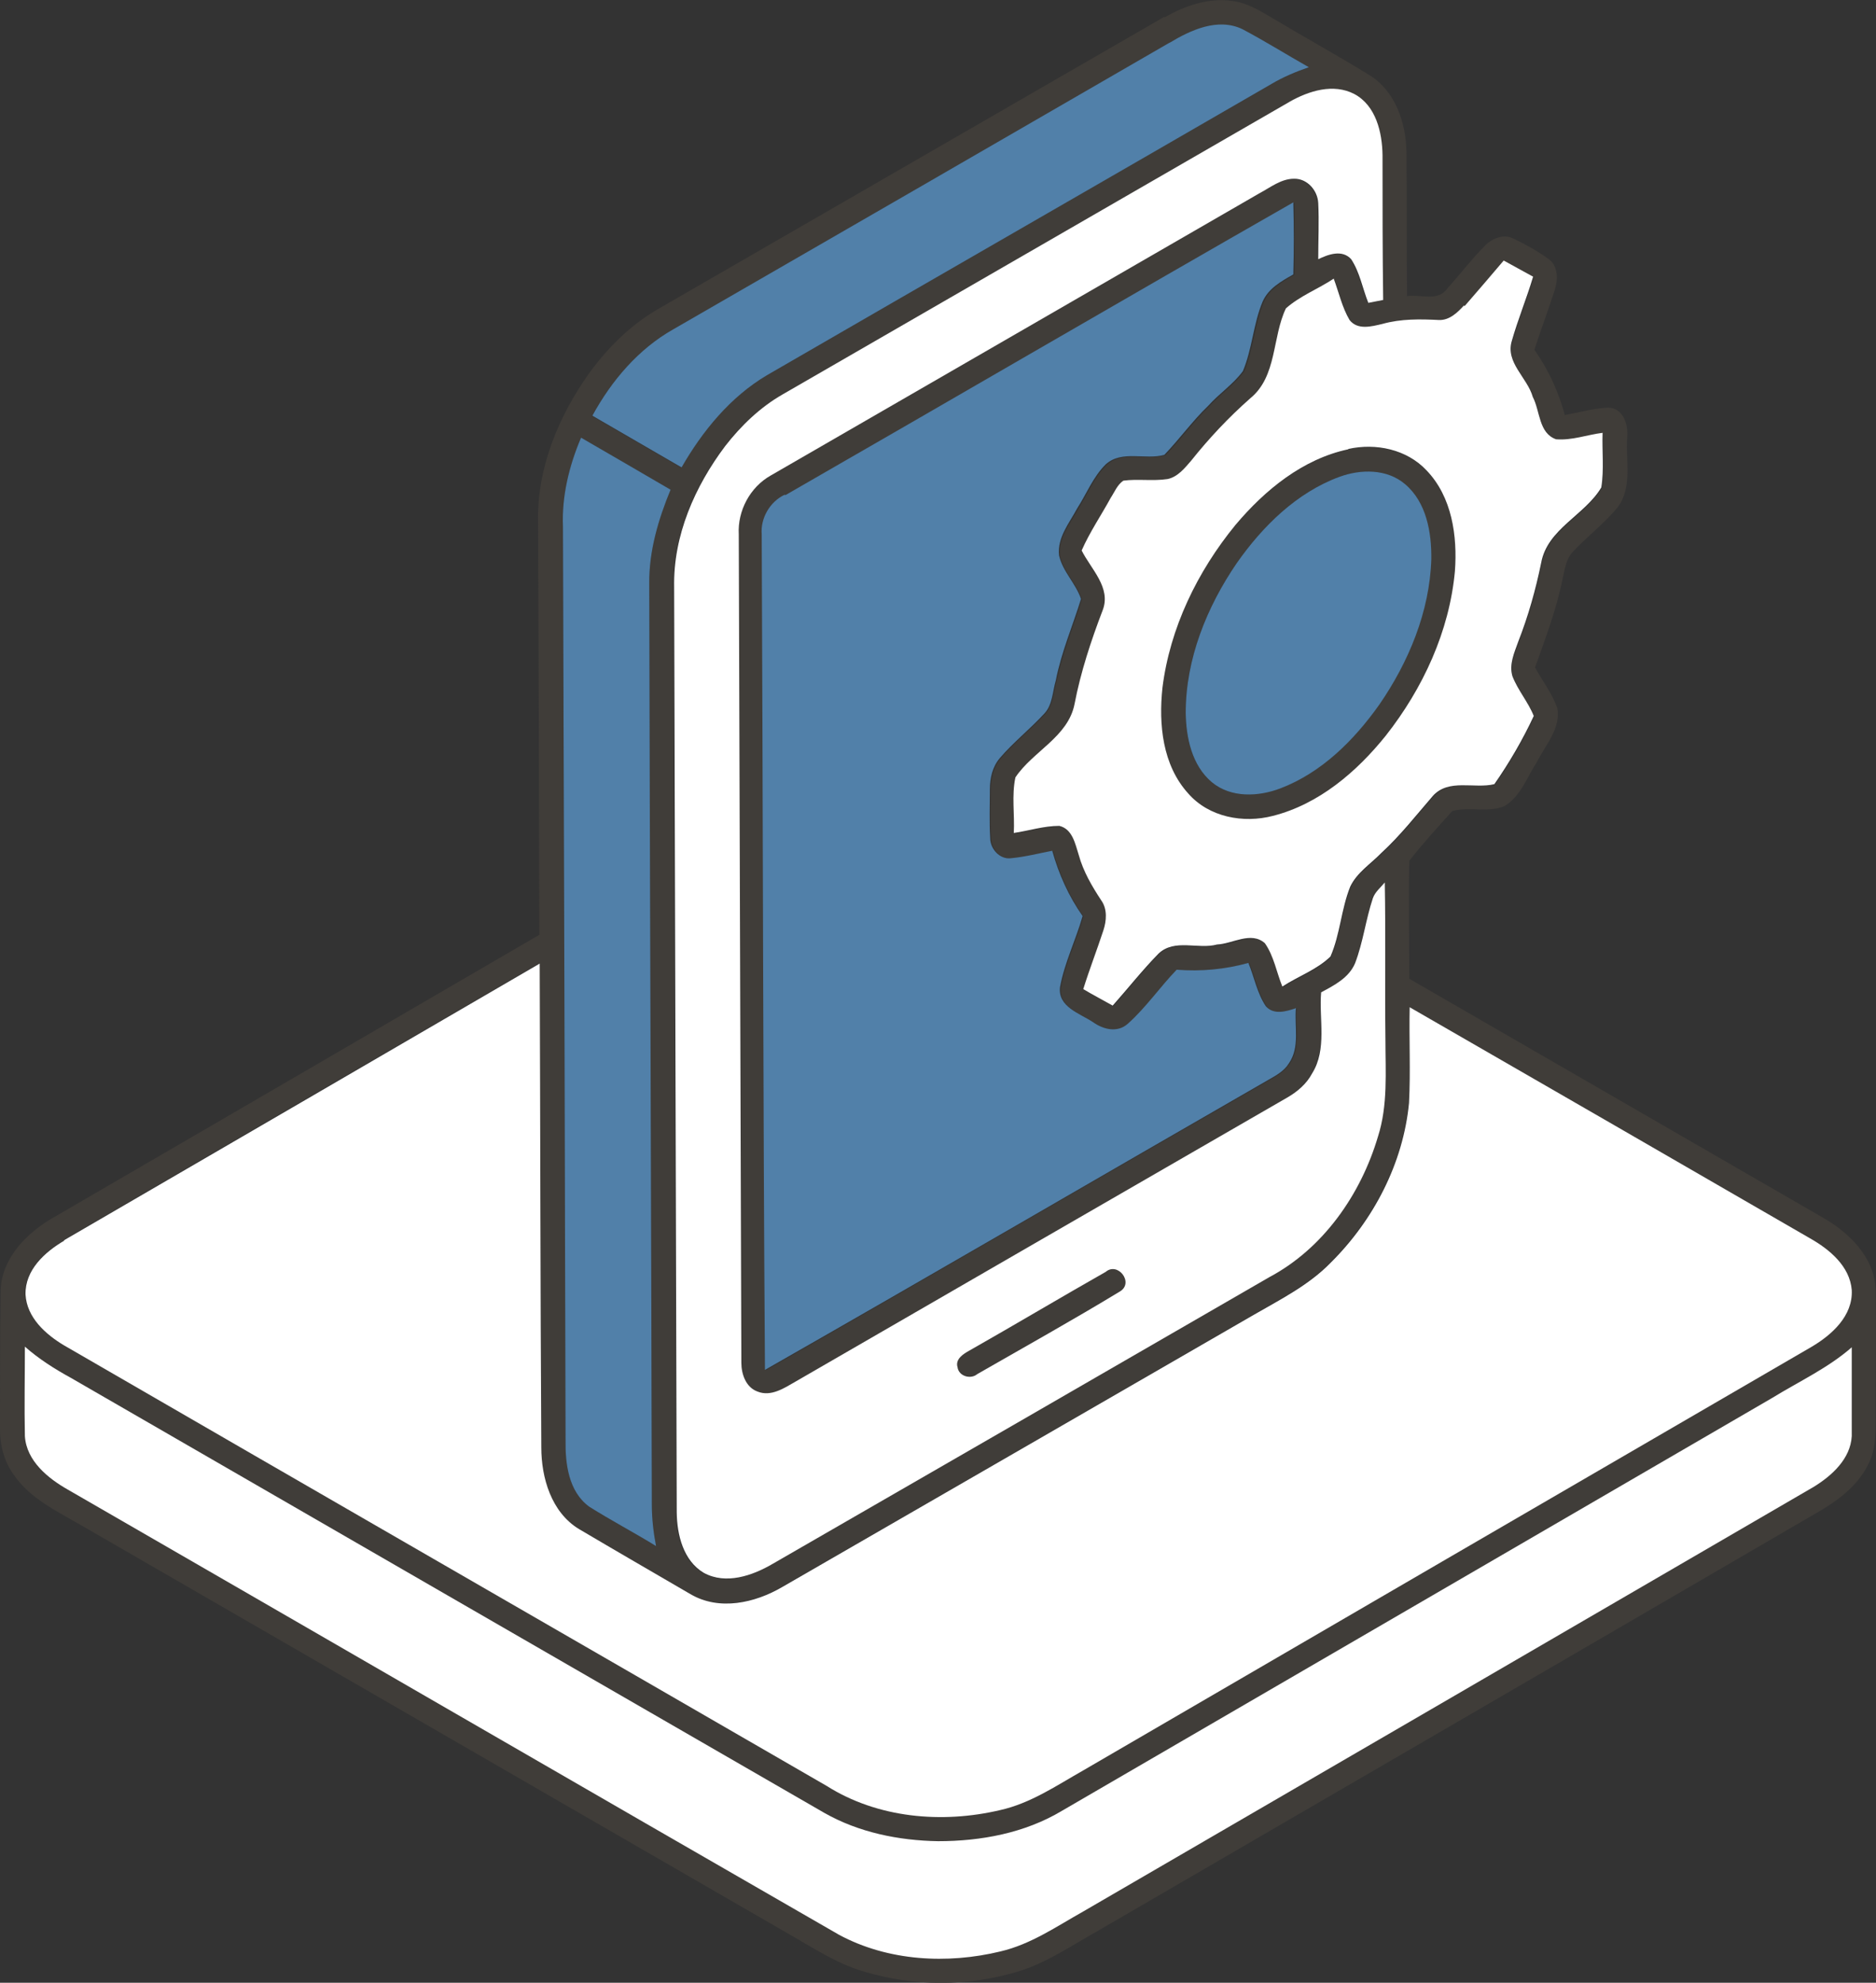
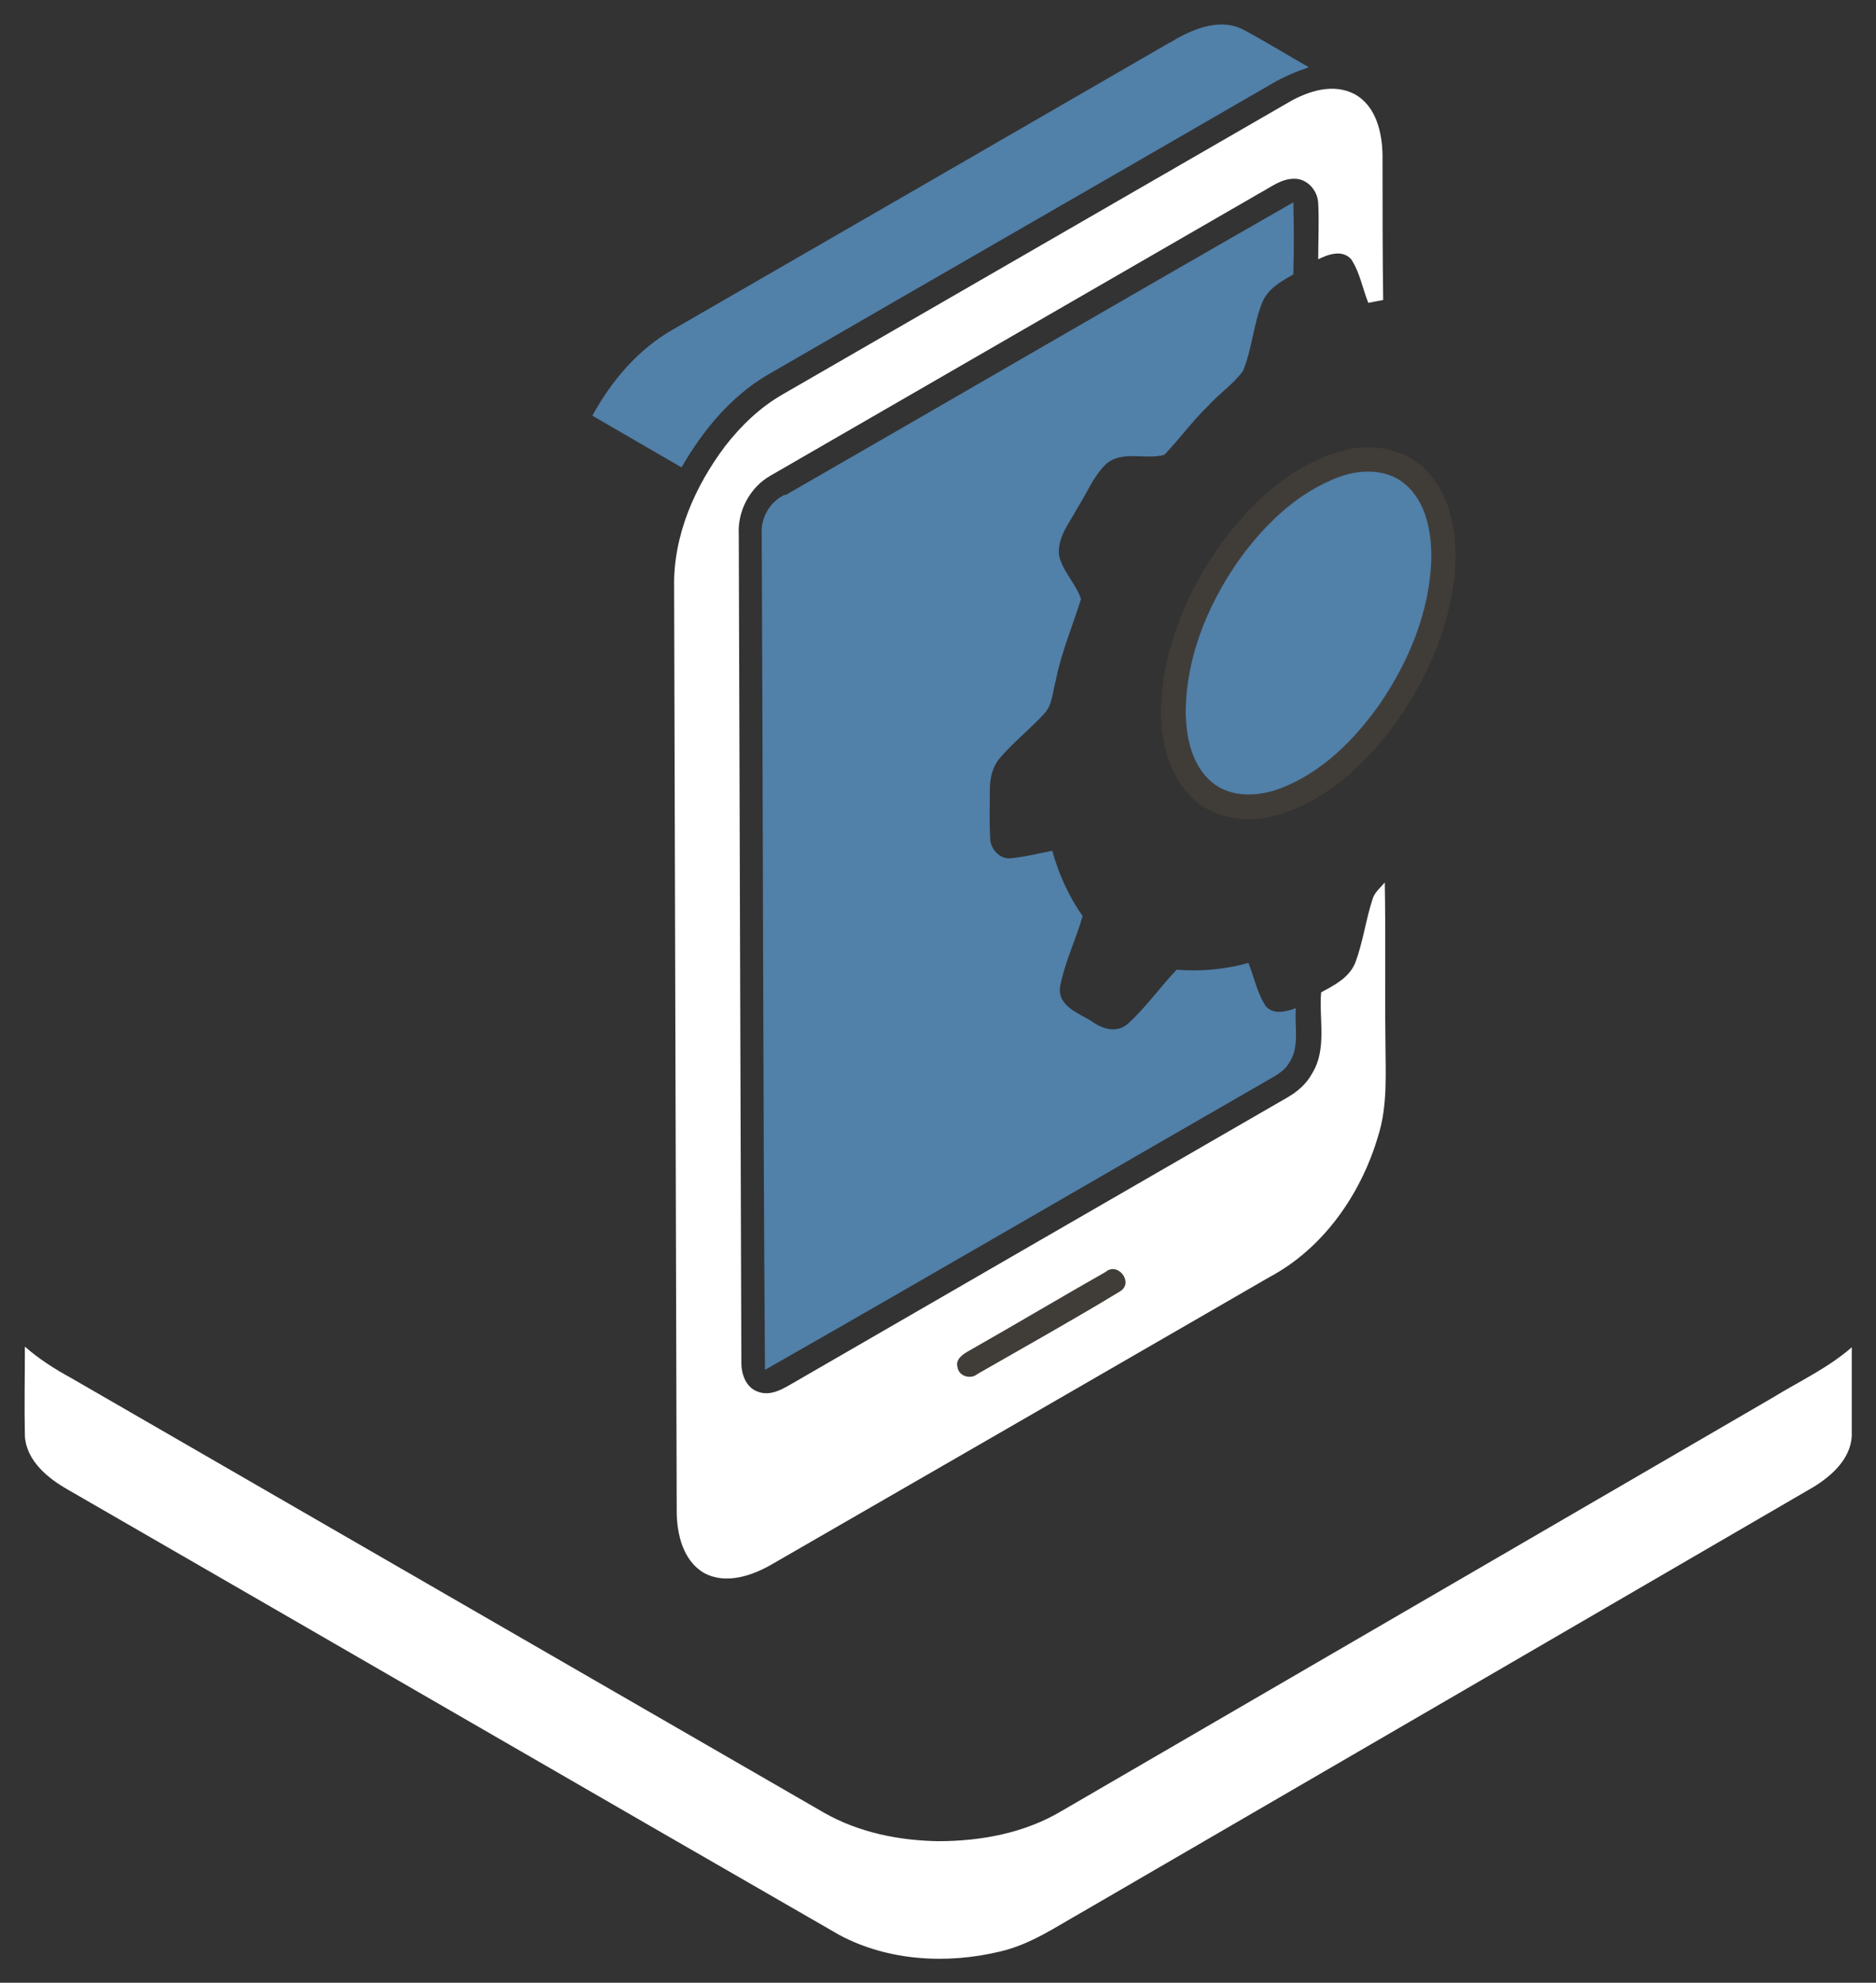
<svg xmlns="http://www.w3.org/2000/svg" id="Layer_1" data-name="Layer 1" viewBox="0 0 58.05 61.34">
  <rect x="0" y="0" width="58.05" height="61.34" fill="#333333" stroke="none" />
  <defs>
    <style>      .cls-1 {        fill: #fff;      }      .cls-2 {        fill: #403d39;      }      .cls-3 {        fill: #5180a9;      }    </style>
  </defs>
-   <path class="cls-2" d="M36.03.54c.63-.36,1.37-.62,2.11-.51.46.06.86.31,1.25.54.99.59,2,1.15,2.98,1.75.8.49,1.13,1.46,1.15,2.36.02,1.49,0,2.99.02,4.48.41-.06.96.18,1.24-.23.4-.44.76-.92,1.18-1.34.22-.22.57-.36.87-.21.38.18.75.39,1.1.64.29.22.28.64.18.95-.2.62-.43,1.23-.63,1.85.43.61.75,1.3.94,2.02.45-.08.89-.21,1.35-.23.47.02.62.54.58.93-.05.71.17,1.53-.29,2.15-.41.5-.94.9-1.38,1.37-.23.23-.26.57-.33.86-.19.94-.53,1.83-.85,2.73.23.42.53.8.69,1.26.11.63-.37,1.14-.63,1.66-.31.47-.5,1.07-1.01,1.37-.51.21-1.09.01-1.61.15-.45.5-.92,1.01-1.33,1.54-.03,1.22,0,2.43,0,3.65,4.26,2.46,8.52,4.92,12.78,7.38.83.47,1.62,1.24,1.65,2.25.02,1.25,0,2.5,0,3.75,0,.53.03,1.09-.2,1.58-.3.66-.89,1.13-1.5,1.49-7.45,4.34-14.91,8.67-22.36,13-.81.45-1.58.99-2.47,1.26-1.55.47-3.24.47-4.79,0-.85-.25-1.59-.75-2.35-1.18-7.29-4.21-14.58-8.42-21.87-12.63-.74-.43-1.57-.82-2.07-1.55-.31-.42-.44-.95-.43-1.47,0-1.42,0-2.83.02-4.24.03-.97.77-1.74,1.56-2.21,5.04-2.93,10.08-5.86,15.11-8.79-.01-4.25-.02-8.51-.04-12.76-.04-1.68.64-3.3,1.6-4.64.58-.79,1.29-1.49,2.15-1.98,5.21-3.01,10.42-6.01,15.63-9.02v.02ZM36.18,1.33c-5.12,2.96-10.24,5.91-15.36,8.87-1.08.61-1.91,1.59-2.5,2.67.92.53,1.84,1.07,2.76,1.6.65-1.13,1.51-2.18,2.64-2.85,5.2-3.01,10.41-6.01,15.61-9.01.36-.21.76-.38,1.16-.52-.69-.39-1.36-.81-2.06-1.18-.76-.36-1.6.03-2.26.43h.01ZM39.9,3.15c-5.24,3.02-10.47,6.04-15.7,9.06-.7.4-1.29.96-1.78,1.6-.94,1.25-1.61,2.78-1.58,4.36.03,9.54.05,19.09.08,28.63,0,.69.2,1.49.84,1.87.69.38,1.51.09,2.13-.28,5.12-2.95,10.25-5.92,15.37-8.87,1.67-.89,2.83-2.56,3.36-4.35.31-.97.22-2,.23-3,0-1.62,0-3.24-.02-4.86-.13.16-.3.29-.37.49-.21.66-.29,1.36-.55,2.01-.19.45-.64.68-1.05.9-.07.83.19,1.76-.28,2.51-.18.32-.45.56-.76.74-5.07,2.93-10.15,5.85-15.22,8.79-.35.2-.76.48-1.18.31-.36-.13-.51-.53-.5-.89-.03-8.54-.05-17.09-.08-25.63-.04-.73.35-1.46.99-1.82,5.04-2.91,10.08-5.82,15.12-8.73.34-.18.66-.45,1.07-.45s.73.36.75.75c.04.58.02,1.16,0,1.74.32-.15.74-.32,1.02,0,.27.4.35.9.53,1.35.11-.02.34-.07.46-.09,0-1.49,0-2.99-.02-4.48,0-.7-.2-1.53-.87-1.89-.65-.34-1.42-.1-2.01.24h.01ZM24.3,15.32c-.45.22-.74.72-.7,1.22.04,8.62.04,17.23.1,25.85,5.21-2.98,10.39-6,15.59-8.98.23-.13.47-.27.62-.5.35-.5.17-1.14.22-1.71-.3.1-.69.22-.93-.06-.27-.41-.36-.9-.54-1.34-.72.2-1.48.27-2.22.21-.52.54-.95,1.17-1.51,1.67-.32.29-.76.18-1.08-.05-.41-.26-1.09-.46-1.02-1.08.14-.76.49-1.46.7-2.2-.43-.61-.74-1.3-.94-2.02-.42.08-.84.19-1.27.23-.35.05-.64-.29-.65-.62-.03-.5-.01-1.01-.01-1.51,0-.34.08-.7.31-.97.42-.5.94-.9,1.38-1.38.25-.28.25-.68.35-1.02.18-.86.52-1.68.78-2.52-.16-.48-.57-.85-.68-1.35-.06-.55.32-.99.57-1.45.29-.46.49-.98.88-1.36.5-.45,1.24-.12,1.82-.3.47-.49.87-1.05,1.36-1.52.34-.38.77-.66,1.07-1.07.29-.69.32-1.46.61-2.15.18-.41.58-.63.95-.84,0-.74,0-1.49,0-2.23-5.25,3-10.47,6.05-15.72,9.06h-.04ZM45.32,9.47c-.2.22-.45.47-.77.45-.59-.03-1.18-.03-1.75.12-.33.09-.77.2-1.02-.12-.23-.4-.33-.86-.49-1.28-.49.32-1.05.53-1.48.92-.43.9-.27,2.1-1.1,2.78-.67.59-1.28,1.23-1.83,1.93-.2.23-.41.5-.73.57-.45.07-.91,0-1.37.05-.19.12-.28.34-.39.53-.3.54-.65,1.06-.9,1.63.28.58.92,1.15.65,1.85-.35.95-.68,1.91-.87,2.9-.2,1.02-1.29,1.46-1.83,2.27-.12.56-.03,1.15-.05,1.72.47-.07.93-.22,1.41-.22.41.1.48.56.6.9.15.51.41.97.7,1.41.2.27.17.62.06.93-.2.6-.42,1.2-.62,1.81.3.17.61.34.91.51.47-.53.91-1.1,1.42-1.61.49-.47,1.21-.12,1.81-.28.49-.01,1.05-.41,1.48-.04.28.4.36.9.54,1.34.49-.32,1.07-.52,1.49-.93.29-.69.33-1.46.61-2.16.2-.44.63-.7.96-1.04.59-.54,1.08-1.17,1.6-1.77.49-.55,1.28-.22,1.9-.36.46-.66.88-1.38,1.22-2.11-.17-.43-.49-.79-.66-1.23-.12-.36.06-.73.18-1.07.31-.79.54-1.61.71-2.44.19-1.05,1.35-1.47,1.86-2.33.09-.56.02-1.12.04-1.69-.48.06-.96.25-1.44.2-.55-.19-.49-.88-.72-1.31-.17-.6-.85-1.05-.65-1.73.19-.67.46-1.32.66-1.99-.3-.17-.61-.34-.91-.5-.4.47-.81.94-1.21,1.41l-.02-.02ZM17.98,13.54c-.37.87-.6,1.81-.56,2.76.03,9.42.06,18.83.08,28.25,0,.73.09,1.59.73,2.06.67.43,1.39.8,2.07,1.22-.08-.42-.13-.85-.13-1.28-.02-9.5-.06-19-.08-28.5-.01-1,.28-1.98.66-2.9-.92-.53-1.84-1.07-2.77-1.61ZM1.98,38.37c-.6.35-1.22.92-1.2,1.67.04.71.61,1.23,1.19,1.57,7.86,4.55,15.74,9.09,23.6,13.63,1.57,1,3.57,1.17,5.36.75.94-.21,1.75-.76,2.58-1.23,7.51-4.37,15.02-8.73,22.53-13.1.63-.36,1.3-.96,1.25-1.76-.06-.74-.69-1.25-1.29-1.6-4.13-2.38-8.26-4.77-12.39-7.15,0,.99.03,1.98-.02,2.96-.18,1.86-1.1,3.62-2.42,4.94-.68.7-1.56,1.13-2.39,1.62-4.86,2.81-9.72,5.62-14.59,8.42-.84.49-1.95.74-2.83.22-1.15-.67-2.31-1.33-3.46-2.02-.85-.52-1.16-1.57-1.16-2.52-.02-4.99-.03-9.98-.05-14.97-4.91,2.85-9.82,5.7-14.72,8.56h.01ZM.77,41.66c0,.92-.02,1.85,0,2.77.05.77.71,1.31,1.34,1.66,7.96,4.58,15.9,9.18,23.86,13.77,1.51.81,3.34.91,4.99.51.93-.21,1.73-.76,2.55-1.23,7.53-4.38,15.08-8.76,22.61-13.14.56-.35,1.14-.87,1.18-1.57.02-.92,0-1.84,0-2.75-.73.65-1.62,1.06-2.45,1.56-7.33,4.26-14.66,8.52-21.99,12.78-1.15.69-2.5.95-3.83.94-1.22-.02-2.46-.27-3.53-.88-7.77-4.49-15.54-8.97-23.3-13.45-.51-.28-.99-.59-1.43-.97Z" />
  <path class="cls-2" d="M41.72,13.9c.85-.18,1.81.02,2.42.66.79.82.96,2.03.88,3.12-.17,1.86-.99,3.63-2.14,5.09-.9,1.12-2.07,2.12-3.49,2.48-.91.24-1.98.03-2.62-.69-.79-.88-.93-2.14-.8-3.27.22-1.86,1.08-3.61,2.26-5.04.91-1.08,2.08-2.04,3.49-2.34h0ZM41.45,14.75c-1.33.49-2.38,1.53-3.18,2.67-.93,1.36-1.58,2.97-1.58,4.63,0,.77.19,1.63.81,2.15.58.49,1.44.45,2.12.19,1.27-.5,2.28-1.49,3.05-2.59.91-1.32,1.56-2.88,1.61-4.5,0-.82-.15-1.75-.81-2.32-.56-.48-1.37-.46-2.03-.23h.01Z" />
  <path class="cls-2" d="M34.21,39.35c.38-.34.91.32.46.59-1.46.88-2.95,1.71-4.42,2.56-.21.17-.58.07-.62-.21-.09-.25.18-.41.37-.52,1.41-.8,2.8-1.62,4.21-2.43h0Z" />
  <path class="cls-3" d="M36.18,1.33c.66-.4,1.5-.79,2.26-.43.7.37,1.37.79,2.06,1.18-.4.14-.79.3-1.16.52-5.2,3.01-10.41,6-15.61,9.01-1.13.67-1.99,1.72-2.64,2.85-.92-.53-1.84-1.07-2.76-1.6.59-1.08,1.42-2.06,2.5-2.67,5.12-2.95,10.24-5.91,15.36-8.87h0Z" />
  <path class="cls-3" d="M24.3,15.32c5.24-3.01,10.47-6.06,15.72-9.06.02.74.02,1.49,0,2.23-.37.21-.77.43-.95.84-.29.69-.32,1.46-.61,2.15-.3.41-.73.69-1.07,1.07-.49.47-.89,1.03-1.36,1.52-.58.17-1.32-.16-1.82.3-.39.39-.59.91-.88,1.36-.24.45-.62.9-.56,1.45.11.5.52.87.68,1.35-.26.84-.61,1.65-.78,2.52-.1.34-.1.75-.35,1.02-.44.48-.96.89-1.38,1.38-.23.27-.31.62-.31.97,0,.5-.02,1.01.01,1.51,0,.33.3.67.65.62.43-.04.85-.15,1.27-.23.2.72.51,1.41.94,2.02-.21.74-.56,1.44-.7,2.2-.07.61.61.81,1.02,1.08.32.23.76.34,1.08.05.56-.5.99-1.13,1.51-1.67.75.06,1.5-.01,2.22-.21.18.44.27.94.54,1.34.25.28.63.16.93.06-.05.57.13,1.21-.22,1.71-.14.23-.39.37-.62.5-5.2,2.99-10.38,6.01-15.59,8.98-.06-8.62-.06-17.23-.1-25.85-.04-.5.25-1,.7-1.22h.03Z" />
-   <path class="cls-3" d="M17.98,13.54c.92.53,1.84,1.07,2.77,1.61-.38.92-.67,1.9-.66,2.9.02,9.5.06,19,.08,28.5,0,.43.05.86.13,1.28-.68-.42-1.39-.79-2.07-1.22-.64-.47-.74-1.33-.73-2.06-.02-9.42-.05-18.83-.08-28.25-.04-.95.19-1.89.56-2.76Z" />
  <path class="cls-3" d="M41.45,14.75c.66-.24,1.47-.25,2.03.23.66.56.82,1.49.81,2.32-.05,1.62-.7,3.18-1.61,4.5-.78,1.1-1.78,2.1-3.06,2.59-.68.26-1.53.3-2.12-.19-.62-.52-.8-1.38-.81-2.15,0-1.66.65-3.27,1.58-4.63.8-1.14,1.85-2.18,3.18-2.67Z" />
  <path class="cls-1" d="M39.9,3.15c.6-.34,1.36-.58,2.01-.24.67.36.86,1.19.87,1.89,0,1.49,0,2.99.02,4.48-.12.02-.34.07-.46.09-.18-.45-.26-.94-.53-1.35-.28-.31-.71-.15-1.02,0,0-.58.03-1.16,0-1.74-.02-.39-.34-.76-.75-.75-.4,0-.73.27-1.07.45-5.04,2.91-10.08,5.82-15.12,8.73-.64.36-1.03,1.09-.99,1.82.03,8.54.05,17.09.08,25.63,0,.35.14.76.5.89.42.17.83-.11,1.18-.31,5.07-2.93,10.14-5.86,15.22-8.79.31-.18.59-.42.76-.74.47-.75.21-1.68.28-2.51.41-.22.86-.45,1.05-.9.25-.65.33-1.35.55-2.01.07-.2.24-.33.37-.49.03,1.62,0,3.24.02,4.86,0,1,.08,2.03-.23,3-.53,1.79-1.69,3.46-3.36,4.35-5.12,2.96-10.25,5.92-15.37,8.87-.63.37-1.45.65-2.13.28-.64-.38-.83-1.18-.84-1.87-.03-9.55-.05-19.09-.08-28.63-.03-1.59.64-3.11,1.58-4.36.49-.63,1.08-1.2,1.78-1.6,5.23-3.02,10.47-6.04,15.7-9.06h0ZM34.21,39.35c-1.41.8-2.8,1.63-4.21,2.43-.18.1-.45.26-.37.52.04.28.41.38.61.21,1.48-.85,2.97-1.68,4.42-2.56.44-.27-.08-.94-.46-.59h0Z" />
-   <path class="cls-1" d="M45.32,9.47c.41-.47.81-.94,1.21-1.41.3.17.61.33.91.5-.2.67-.47,1.32-.66,1.99-.2.67.48,1.13.65,1.73.23.44.18,1.12.72,1.31.49.04.96-.14,1.44-.2-.02.56.05,1.13-.04,1.69-.51.86-1.67,1.28-1.86,2.33-.17.83-.4,1.65-.71,2.44-.12.34-.29.7-.18,1.07.17.44.49.8.66,1.23-.34.73-.76,1.45-1.22,2.11-.62.15-1.41-.18-1.9.36-.52.6-1.01,1.23-1.6,1.77-.33.34-.75.6-.96,1.04-.28.7-.31,1.47-.61,2.16-.42.41-1,.61-1.49.93-.18-.44-.26-.94-.54-1.34-.43-.38-1,.02-1.48.04-.59.16-1.31-.19-1.81.28-.5.51-.94,1.07-1.42,1.61-.3-.17-.61-.33-.91-.51.19-.61.42-1.2.62-1.81.1-.3.13-.66-.06-.93-.29-.44-.56-.9-.7-1.41-.11-.34-.19-.8-.6-.9-.48,0-.94.15-1.41.22.03-.57-.07-1.16.05-1.72.54-.81,1.63-1.25,1.83-2.27.19-.99.51-1.96.87-2.9.27-.7-.36-1.27-.65-1.85.25-.57.6-1.08.9-1.63.12-.18.2-.4.39-.53.45-.06.91.02,1.37-.05.32-.07.53-.34.73-.57.55-.69,1.16-1.34,1.83-1.93.83-.68.67-1.88,1.1-2.78.44-.39,1-.6,1.48-.92.16.43.26.89.49,1.28.25.32.68.2,1.02.12.57-.16,1.17-.15,1.75-.12.32.01.57-.23.77-.45l.02.02ZM41.72,13.9c-1.41.3-2.58,1.26-3.49,2.34-1.18,1.44-2.03,3.19-2.26,5.04-.12,1.13,0,2.39.8,3.27.64.73,1.7.93,2.62.69,1.42-.36,2.59-1.36,3.49-2.48,1.15-1.46,1.97-3.23,2.14-5.09.08-1.09-.09-2.3-.88-3.12-.61-.65-1.57-.85-2.42-.66h0Z" />
-   <path class="cls-1" d="M1.98,38.37c4.91-2.85,9.82-5.71,14.72-8.56.02,4.99.02,9.98.05,14.97,0,.94.31,2,1.16,2.52,1.15.68,2.31,1.35,3.46,2.02.89.52,1.99.27,2.83-.22,4.86-2.8,9.72-5.61,14.59-8.42.83-.48,1.71-.92,2.39-1.62,1.32-1.31,2.24-3.07,2.42-4.94.05-.99,0-1.97.02-2.96,4.13,2.38,8.26,4.76,12.39,7.15.6.34,1.23.86,1.29,1.6.04.8-.62,1.39-1.25,1.76-7.51,4.36-15.02,8.73-22.53,13.1-.83.47-1.63,1.02-2.58,1.23-1.79.42-3.78.25-5.36-.75-7.87-4.55-15.74-9.08-23.6-13.63-.57-.34-1.15-.86-1.19-1.57-.02-.76.6-1.32,1.2-1.67h0Z" />
  <path class="cls-1" d="M.77,41.66c.43.38.92.69,1.43.97,7.77,4.49,15.54,8.97,23.3,13.45,1.07.61,2.31.86,3.53.88,1.32,0,2.68-.25,3.83-.94,7.33-4.26,14.66-8.52,21.99-12.78.83-.51,1.72-.92,2.45-1.56,0,.92,0,1.84,0,2.75-.04.7-.61,1.22-1.18,1.57-7.53,4.38-15.07,8.76-22.61,13.14-.82.46-1.61,1.01-2.55,1.23-1.65.4-3.48.3-4.99-.51-7.96-4.58-15.9-9.18-23.86-13.77-.62-.35-1.29-.89-1.34-1.66-.02-.92,0-1.85,0-2.77Z" />
</svg>